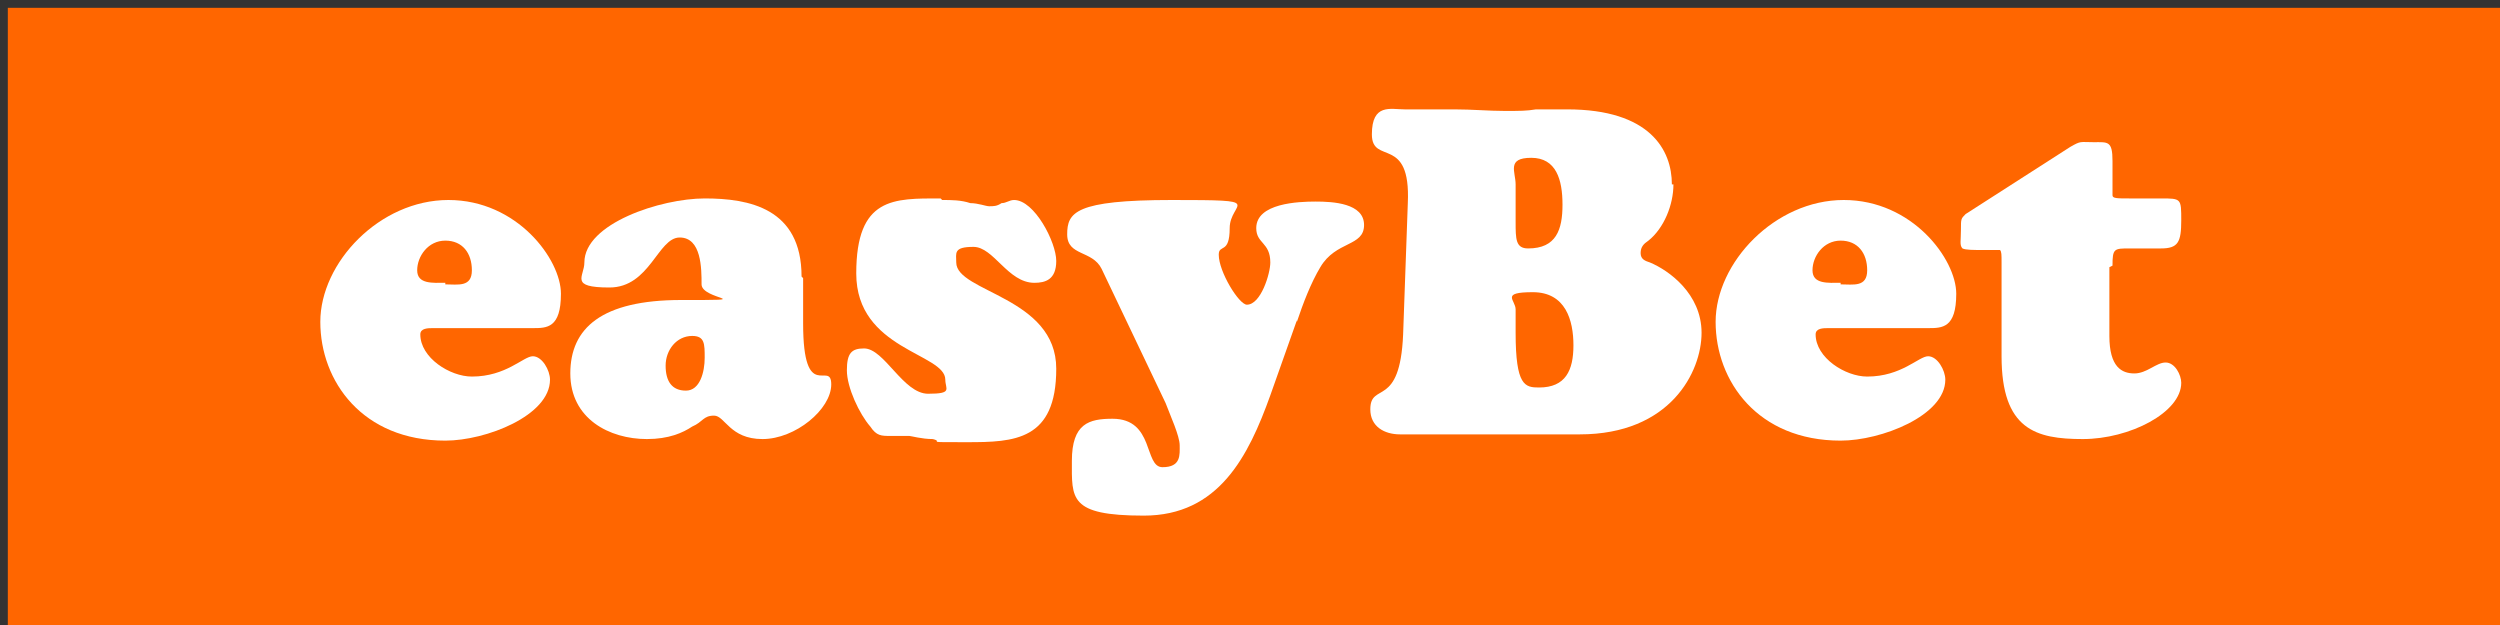
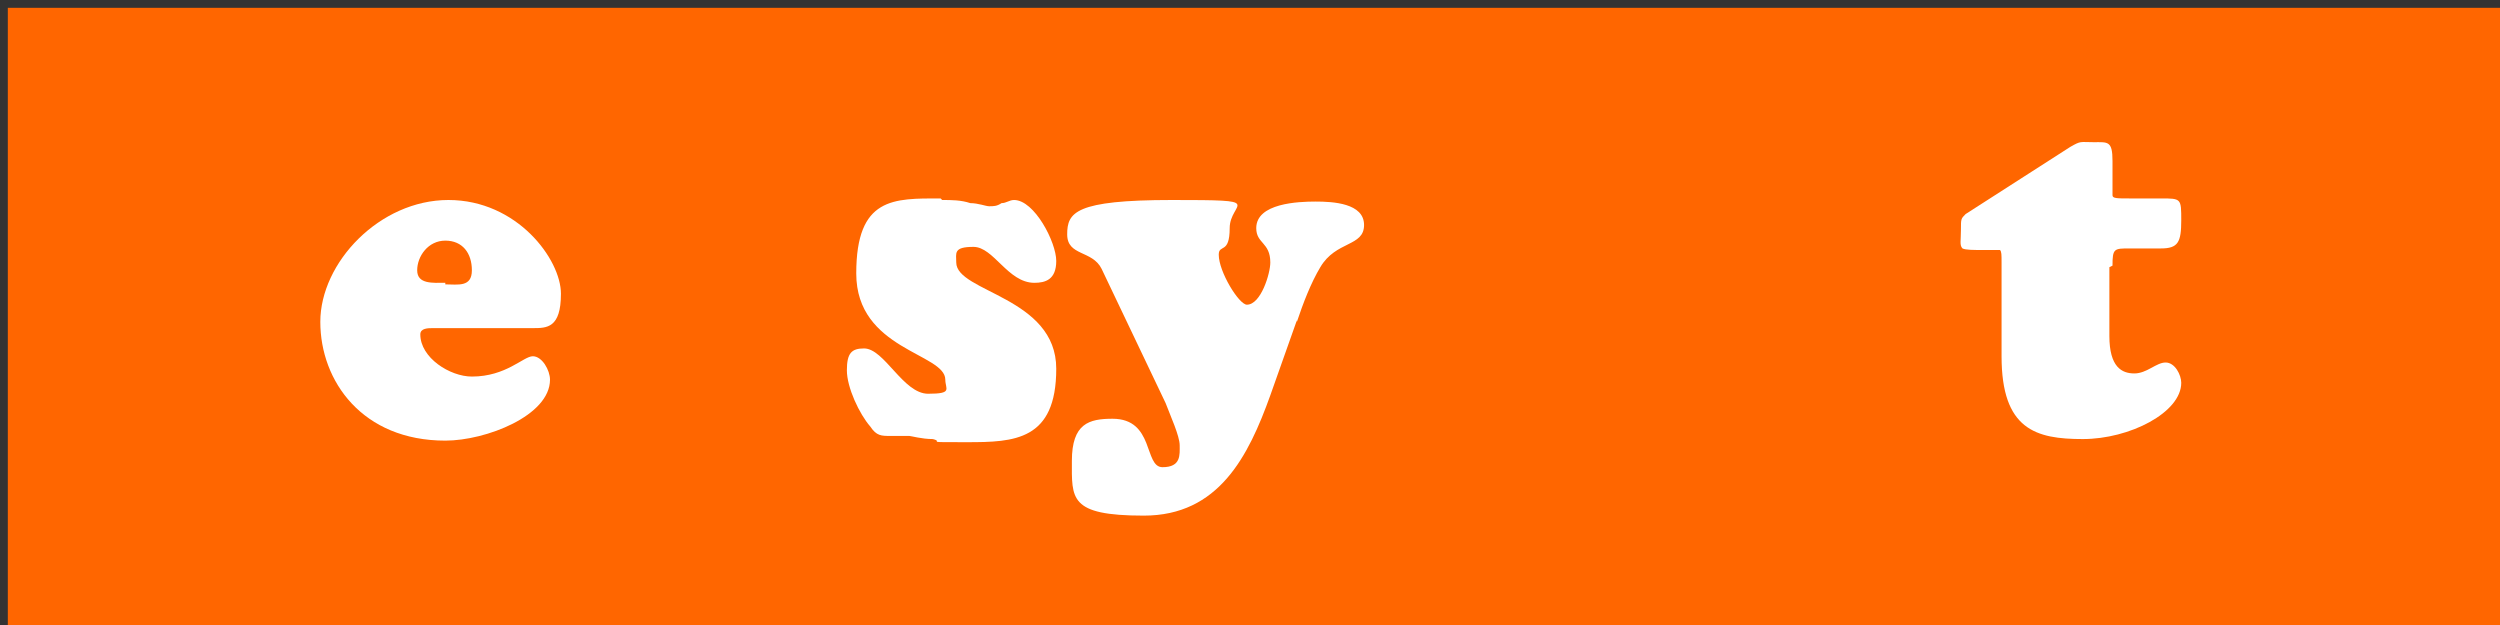
<svg xmlns="http://www.w3.org/2000/svg" version="1.1" id="Layer_1" preserveAspectRatio="xMinYMin" x="0px" y="0px" width="160" height="40" viewBox="0 0 160 40" style="enable-background:new 0 0 160 40;" xml:space="preserve">
  <rect x="0" y="0" width="160" height="40" fill="#333333" stroke="none" />
  <style type="text/css" />
  <svg x="0px" y="0px" width="160" height="40" class="bksvg-804" preserveAspectRatio="xMinYMin" viewBox="0 0 160 40">
    <defs>
      <style>
      .st_804_0 {
        fill: #f60;
      }

      .st_804_1 {
        fill: #fff;
      }
    </style>
    </defs>
    <rect class="st_804_0" x=".5" y=".5" width="160" height="40" />
    <g>
      <path class="st_804_1" d="M34,21h-6.3c-.3,0-.8,0-.8.4,0,1.5,1.9,2.7,3.3,2.7,2.2,0,3.3-1.3,3.9-1.3s1.1.9,1.1,1.5c0,2.3-4.1,3.9-6.7,3.9-5.3,0-8-3.8-8-7.6s3.8-7.8,8.2-7.8,7.2,3.8,7.2,6-.9,2.2-1.8,2.2ZM28.5,18.2c.8,0,1.7.2,1.7-.9s-.6-1.9-1.7-1.9-1.8,1-1.8,1.9,1,.8,1.8.8Z" />
-       <path class="st_804_1" d="M44.3,21.5c-1,0-1.7.9-1.7,1.9s.4,1.6,1.3,1.6,1.2-1.2,1.2-2.1,0-1.4-.8-1.4ZM51.4,17.8v2.9c0,5.2,1.8,2.3,1.8,3.9s-2.3,3.5-4.4,3.5-2.4-1.5-3.1-1.5-.7.4-1.4.7c-.6.4-1.5.8-2.9.8-2.4,0-4.9-1.3-4.9-4.2s2-4.7,7.1-4.7,1.3,0,1.3-1,0-3-1.4-3-1.9,3.2-4.5,3.2-1.6-.7-1.6-1.6c0-2.5,4.9-4.1,7.7-4.1s6.2.6,6.2,5Z" />
      <path class="st_804_1" d="M60.3,12.8c.6,0,1.2,0,1.8.2.5,0,1,.2,1.2.2.3,0,.5,0,.8-.2.3,0,.5-.2.8-.2,1.3,0,2.7,2.7,2.7,3.9s-.7,1.4-1.4,1.4c-1.7,0-2.6-2.3-3.9-2.3s-1.1.4-1.1,1c0,1.9,6.4,2.2,6.4,6.8s-2.7,4.7-5.7,4.7-1.4,0-2.2-.2c-.7,0-1.4-.2-1.5-.2s-.4,0-.6,0c-.2,0-.4,0-.6,0-.6,0-.9,0-1.3-.6-.7-.8-1.5-2.5-1.5-3.6s.3-1.4,1.1-1.4c1.3,0,2.5,2.9,4.1,2.9s1.1-.3,1.1-.9c0-1.7-5.7-1.9-5.7-6.8s2.4-4.8,5.4-4.8Z" />
      <path class="st_804_1" d="M83,20.5l-1.7,4.8c-1.4,3.9-3.3,7.7-8.1,7.7s-4.6-1.1-4.6-3.5,1.1-2.7,2.6-2.7c2.7,0,2,3.1,3.2,3.1s1.1-.8,1.1-1.4-.6-1.9-.9-2.7l-4.1-8.6c-.6-1.2-2.2-.8-2.2-2.2s.5-2.2,6.7-2.2,3.7.1,3.7,1.8-.7,1-.7,1.7c0,1.1,1.3,3.2,1.8,3.2.9,0,1.5-2,1.5-2.7,0-1.3-.9-1.2-.9-2.2,0-1.6,2.7-1.7,3.8-1.7s3.1.1,3.1,1.5-1.8,1-2.8,2.7c-.6,1-1.1,2.3-1.5,3.5Z" />
-       <path class="st_804_1" d="M107.1,11.8c0,1.3-.6,2.8-1.6,3.6-.3.2-.5.4-.5.8s.3.5.6.6c1.2.5,3.3,2,3.3,4.5s-2,6.5-7.8,6.5-1.9,0-2.8,0c-.9,0-1.8,0-2.7,0s-2,0-3,0c-1,0-2,0-3,0s-1.9-.5-1.9-1.6c0-1.8,1.9,0,2.1-4.8l.3-8.4c.2-4.4-2.3-2.4-2.3-4.4s1.2-1.6,2.1-1.6,2.2,0,3.2,0c1.1,0,2.2.1,3.2.1s1.4,0,2-.1c.7,0,1.4,0,2,0,5.3,0,6.7,2.6,6.7,4.8ZM97,11.8v2.4c0,1.1,0,1.7.8,1.7,1.8,0,2.2-1.2,2.2-2.8s-.4-3-2-3-1,.9-1,1.7ZM97,19.8v1.5c0,3.4.6,3.5,1.5,3.5,1.7,0,2.2-1.1,2.2-2.7s-.5-3.4-2.6-3.4-1.1.5-1.1,1.1Z" />
-       <path class="st_804_1" d="M123.3,21h-6.3c-.3,0-.8,0-.8.4,0,1.5,1.9,2.7,3.3,2.7,2.2,0,3.3-1.3,3.9-1.3s1.1.9,1.1,1.5c0,2.3-4.1,3.9-6.7,3.9-5.3,0-8-3.8-8-7.6s3.8-7.8,8.2-7.8,7.2,3.8,7.2,6-.9,2.2-1.8,2.2ZM117.8,18.2c.8,0,1.7.2,1.7-.9s-.6-1.9-1.7-1.9-1.8,1-1.8,1.9,1,.8,1.8.8Z" />
      <path class="st_804_1" d="M135,17.1v4.4c0,2,.8,2.4,1.6,2.4s1.4-.7,2-.7,1,.8,1,1.3c0,1.9-3.3,3.6-6.3,3.6s-5.2-.6-5.2-5.3v-6c0-.5,0-.7-.1-.8-.1,0-.5,0-1.1,0s-1.1,0-1.3-.1c-.2-.2-.1-.5-.1-1.2s0-.7.3-1l6.7-4.3c.7-.4.6-.3,1.5-.3s1.2-.1,1.2,1.2,0,1.8,0,2.2c0,.2.3.2,1.1.2h2c1.3,0,1.3,0,1.3,1.4s-.2,1.8-1.3,1.8h-2c-1,0-1.1,0-1.1,1.1Z" />
    </g>
  </svg>
</svg>